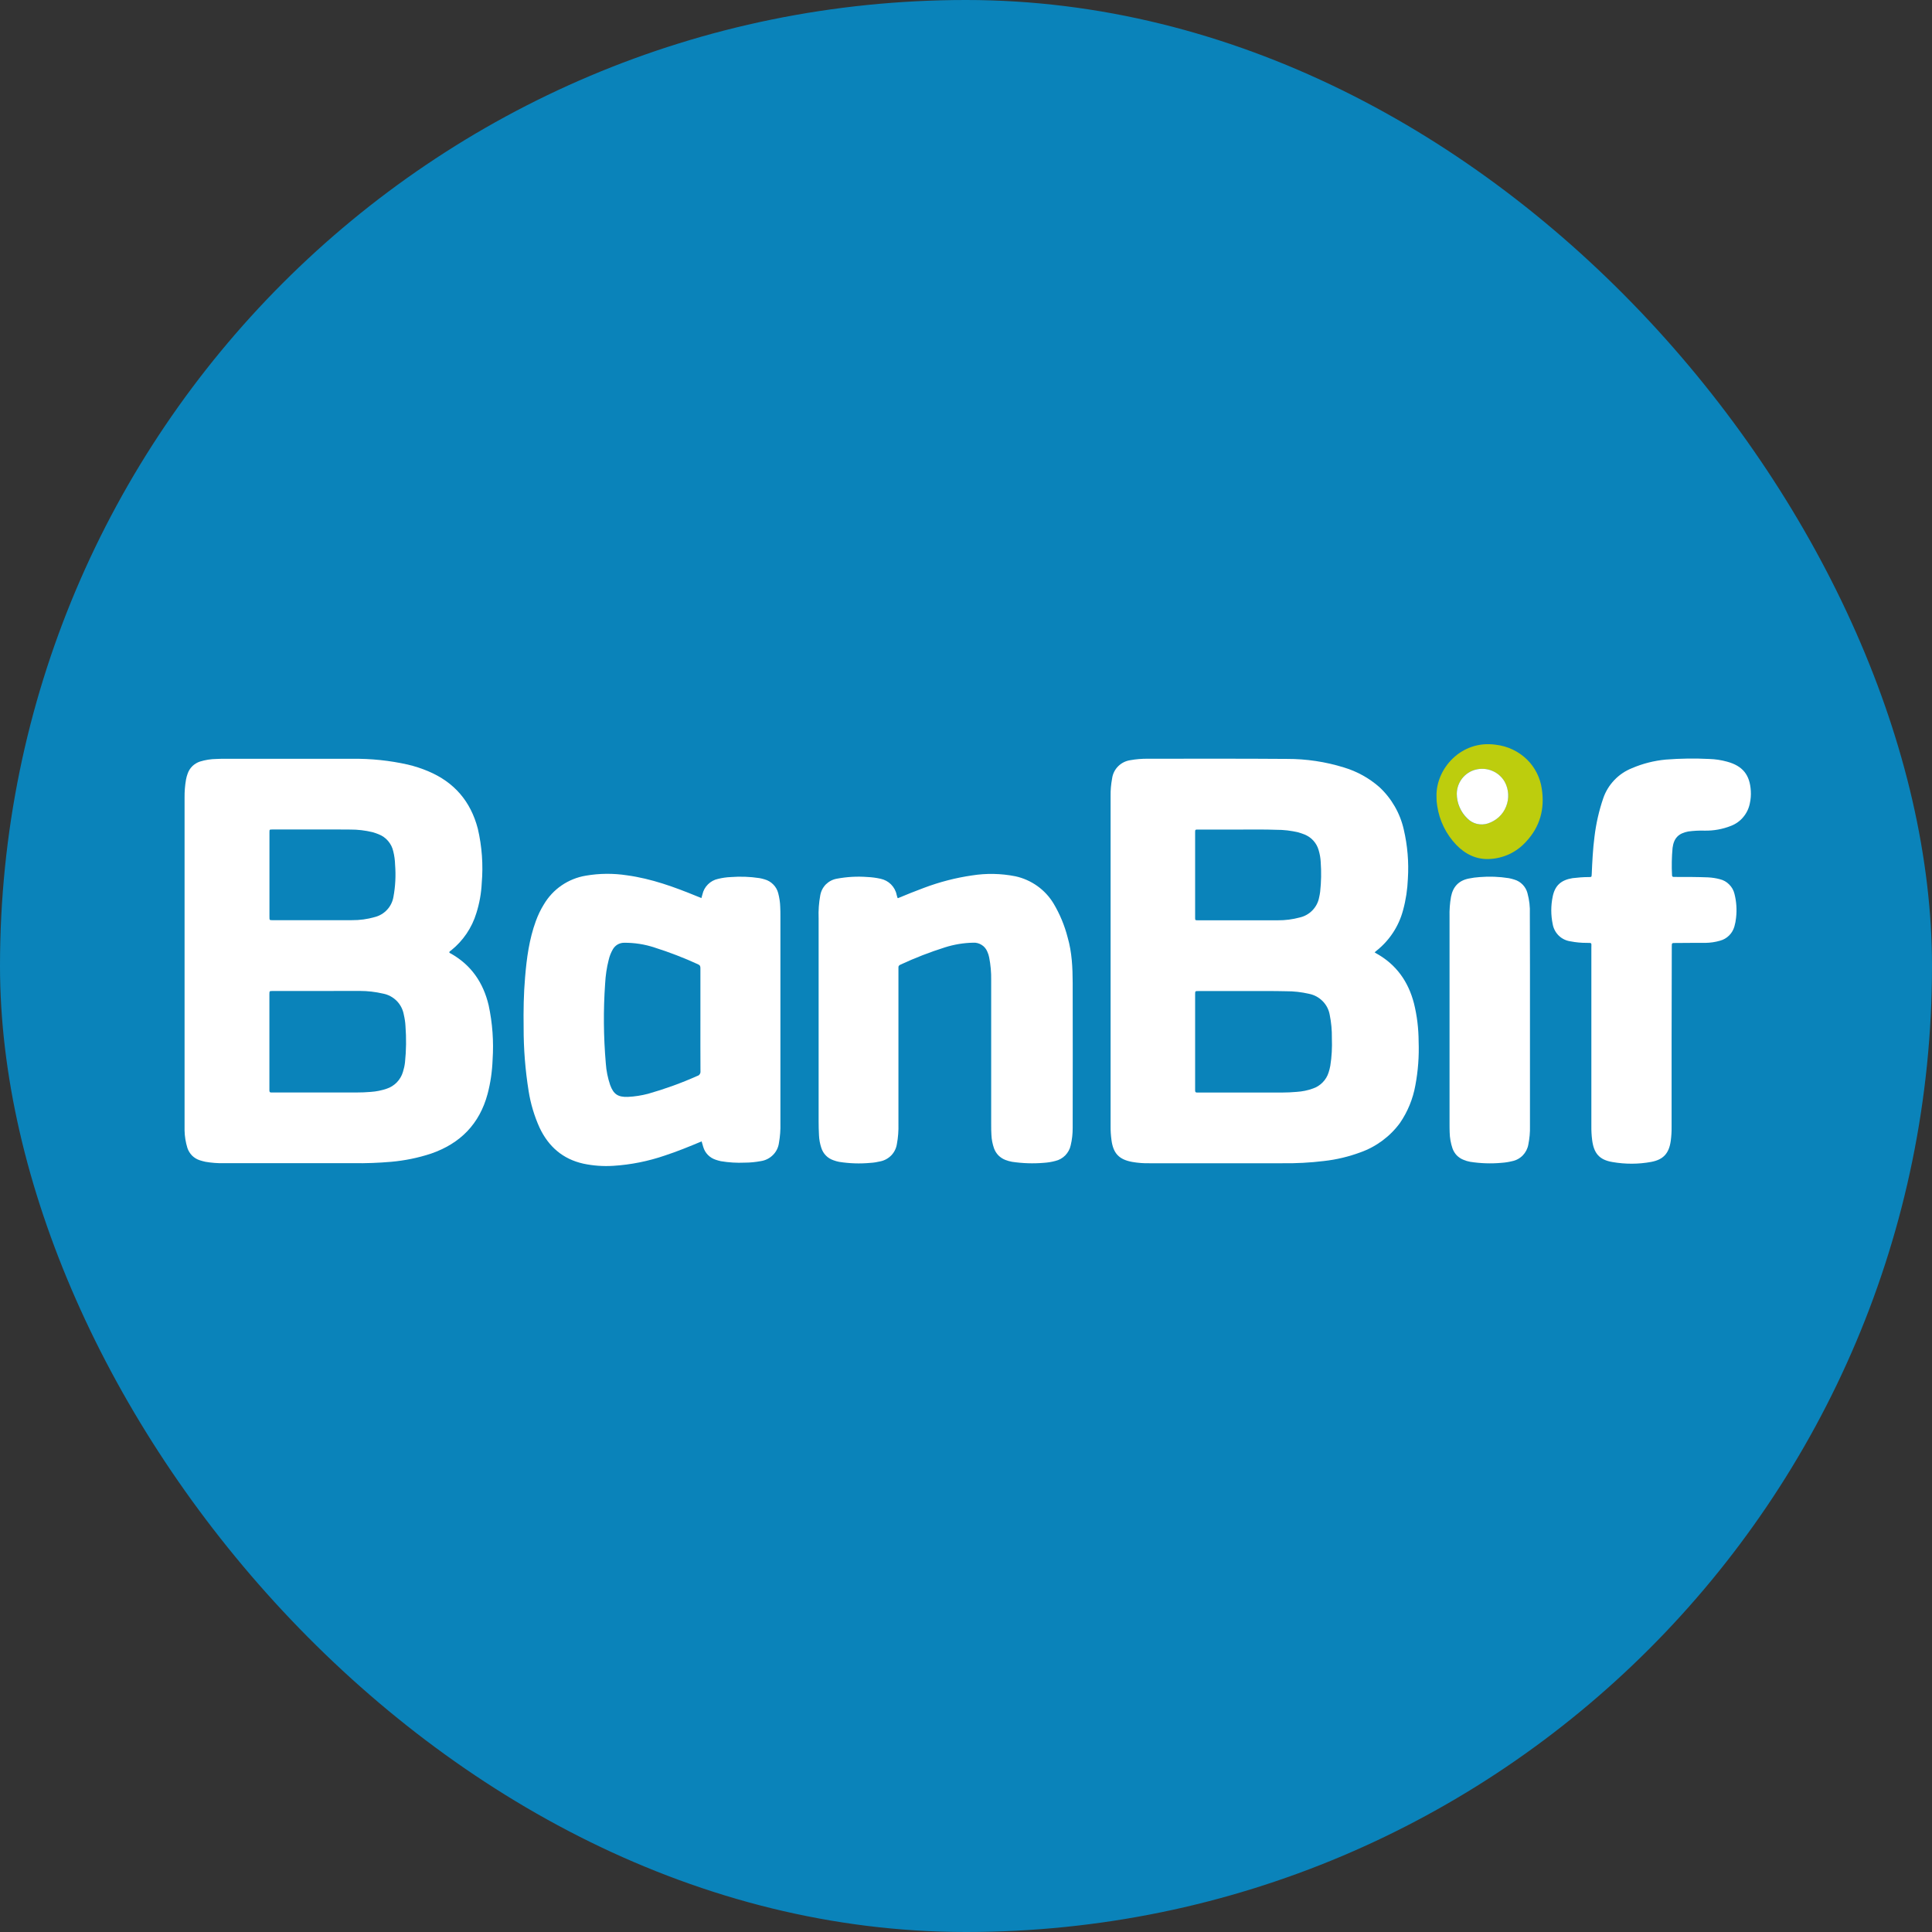
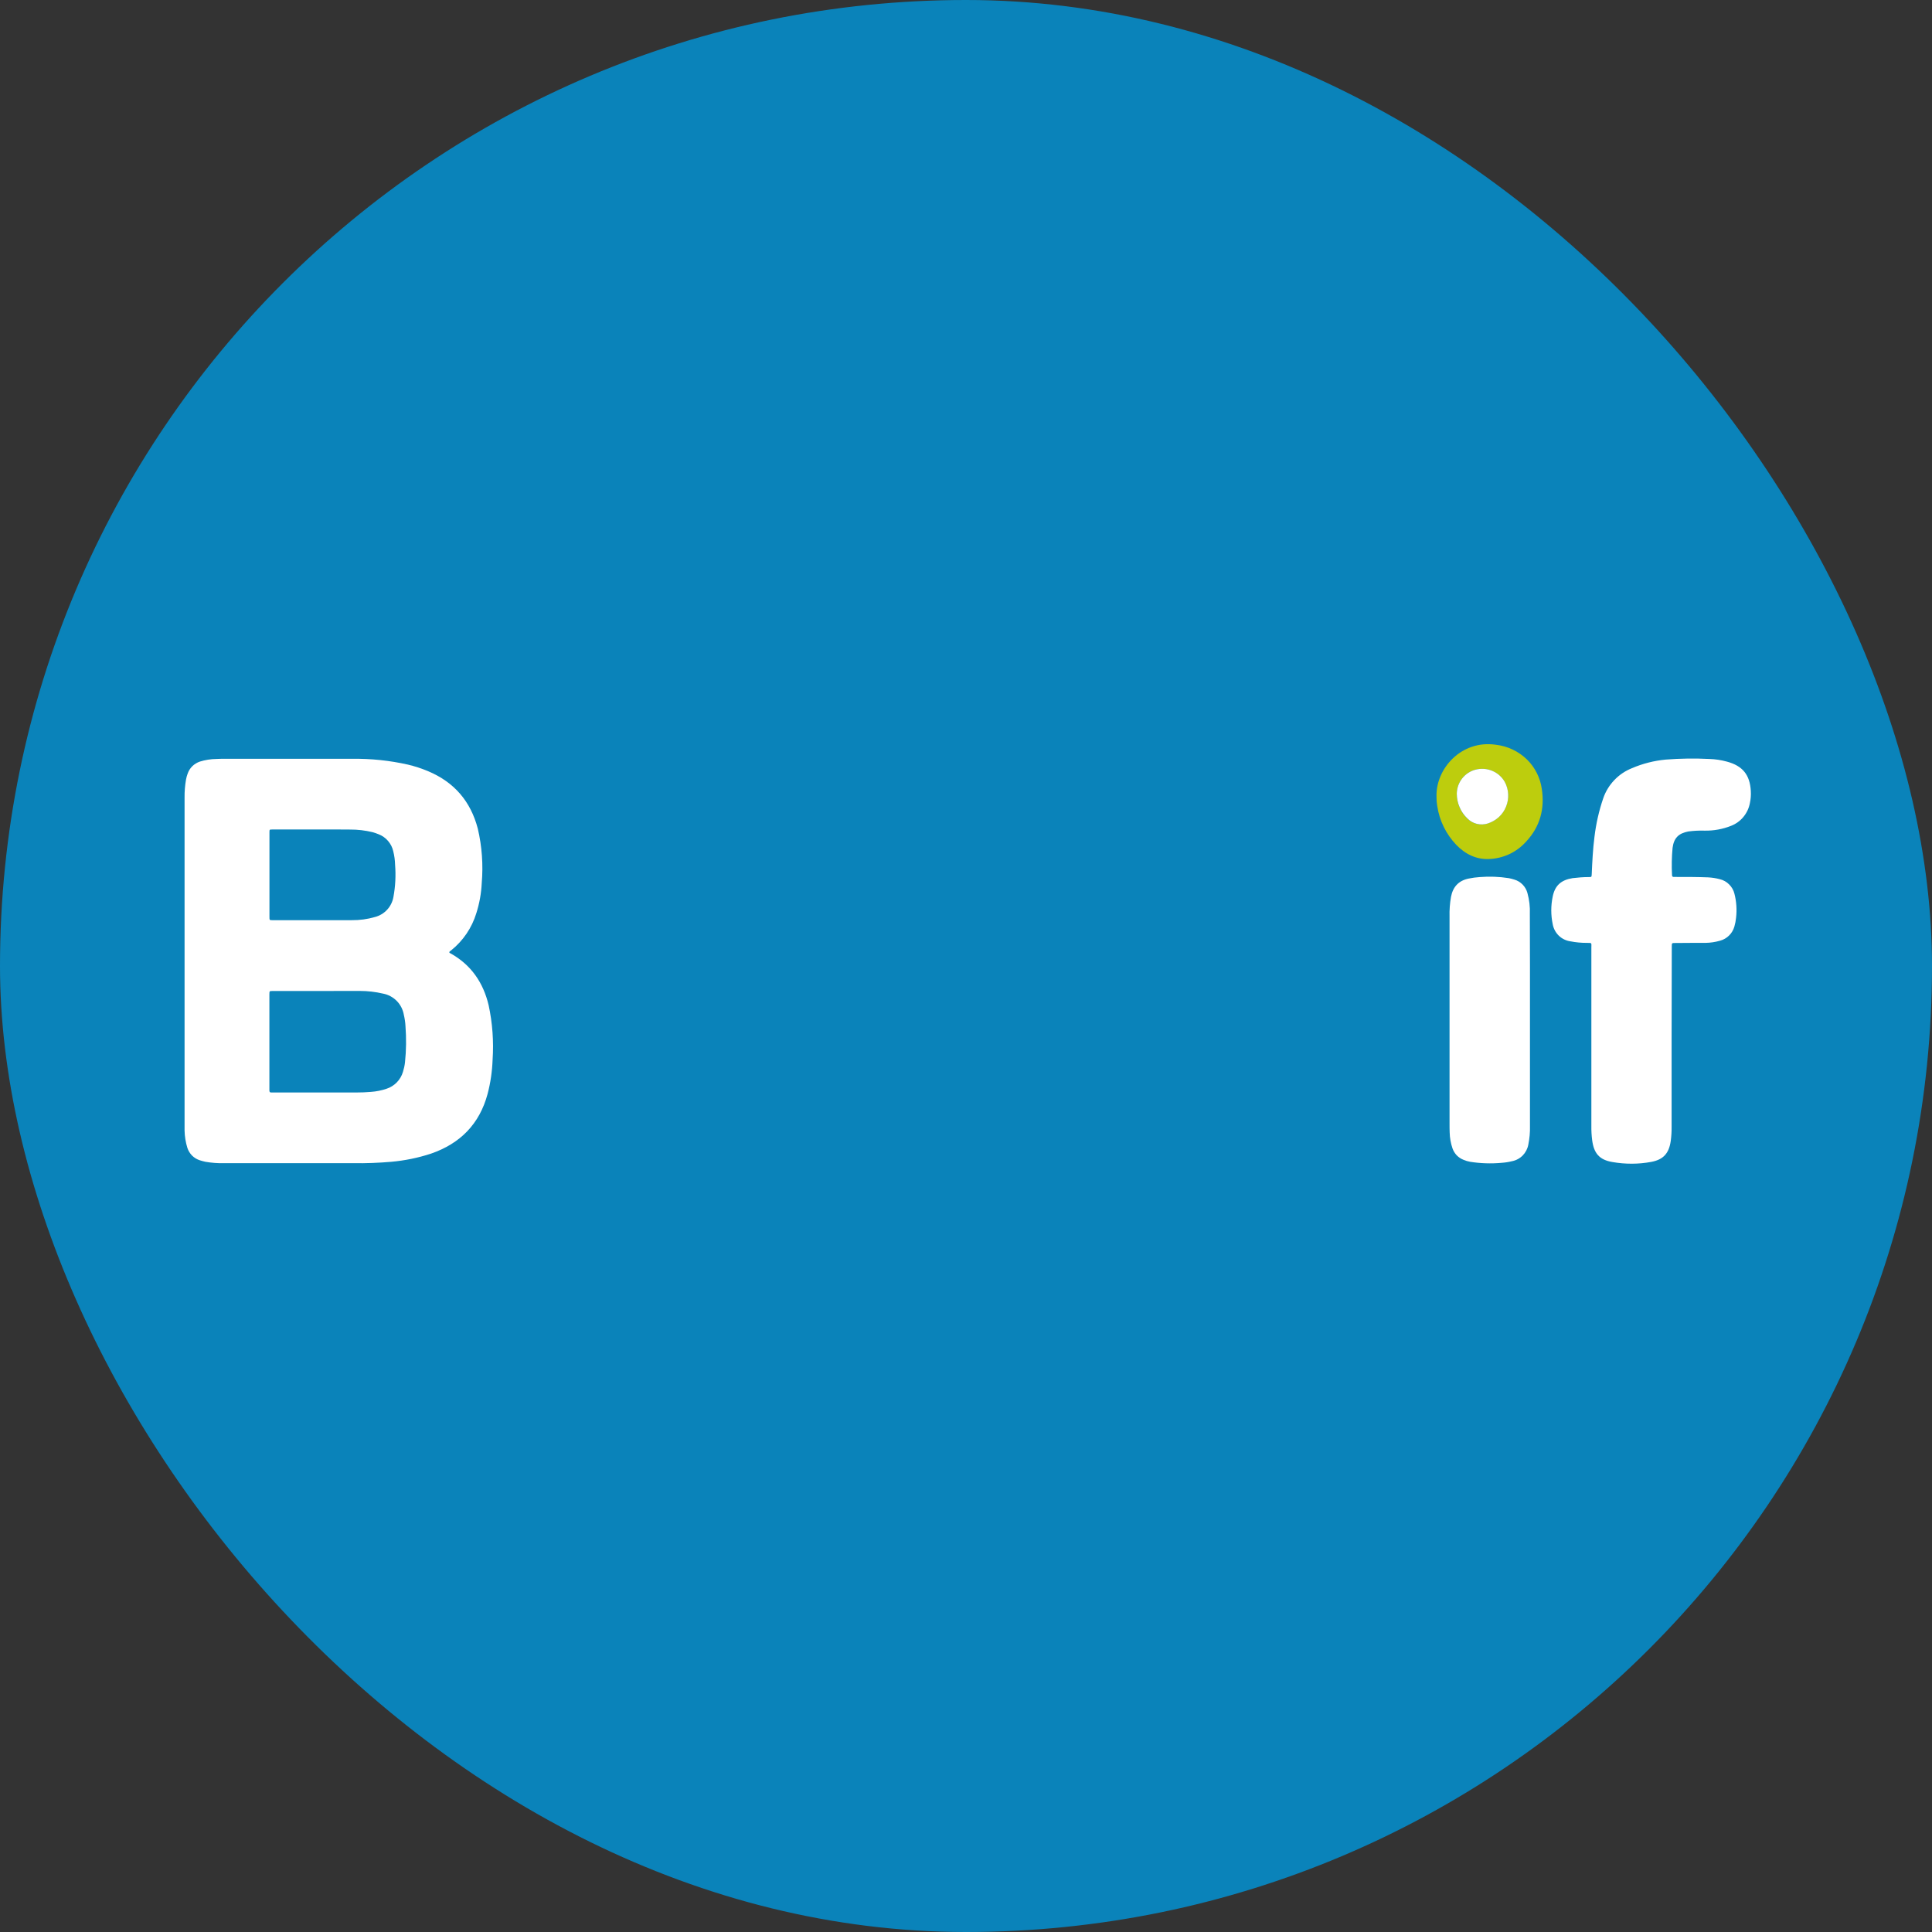
<svg xmlns="http://www.w3.org/2000/svg" width="32" height="32" viewBox="0 0 32 32" fill="none">
  <rect x="0" y="0" width="32" height="32" fill="#333333" stroke="none" />
  <rect width="32" height="32" rx="16" fill="#0A83BA" />
  <path fill-rule="evenodd" clip-rule="evenodd" d="M7.442 15.773C7.444 15.785 7.455 15.787 7.464 15.792C7.804 15.982 8.004 16.275 8.093 16.648C8.157 16.945 8.179 17.249 8.159 17.552C8.152 17.743 8.125 17.933 8.076 18.119C7.943 18.615 7.625 18.94 7.138 19.108C6.925 19.178 6.704 19.223 6.48 19.243C6.272 19.261 6.063 19.269 5.854 19.266C5.137 19.266 4.421 19.266 3.704 19.266C3.603 19.268 3.502 19.26 3.403 19.243C3.372 19.236 3.341 19.228 3.31 19.218C3.262 19.203 3.218 19.176 3.182 19.141C3.147 19.105 3.12 19.062 3.104 19.014C3.075 18.92 3.059 18.822 3.057 18.724C3.057 18.692 3.057 18.66 3.057 18.628V13.206C3.056 13.108 3.064 13.009 3.081 12.912C3.087 12.879 3.096 12.846 3.108 12.814C3.124 12.768 3.15 12.725 3.186 12.69C3.221 12.656 3.264 12.63 3.311 12.614C3.399 12.587 3.491 12.572 3.583 12.571C3.629 12.568 3.675 12.568 3.721 12.568C4.426 12.568 5.131 12.568 5.835 12.568C6.145 12.564 6.453 12.596 6.755 12.664C6.87 12.691 6.983 12.728 7.092 12.774C7.525 12.956 7.796 13.274 7.914 13.725C7.983 14.021 8.005 14.325 7.979 14.628C7.971 14.797 7.941 14.963 7.89 15.124C7.816 15.368 7.669 15.584 7.47 15.743C7.458 15.752 7.444 15.757 7.442 15.773ZM5.33 16.414H4.516C4.463 16.414 4.463 16.414 4.462 16.466V18.027C4.462 18.038 4.462 18.05 4.462 18.062C4.462 18.084 4.47 18.097 4.494 18.095C4.51 18.095 4.526 18.095 4.542 18.095C4.996 18.095 5.45 18.095 5.903 18.095C5.984 18.095 6.064 18.092 6.144 18.085C6.232 18.079 6.32 18.061 6.403 18.033C6.468 18.012 6.526 17.975 6.573 17.927C6.62 17.878 6.655 17.819 6.674 17.754C6.69 17.703 6.702 17.65 6.708 17.596C6.729 17.396 6.731 17.195 6.716 16.995C6.713 16.932 6.703 16.87 6.689 16.809C6.674 16.722 6.633 16.641 6.571 16.578C6.509 16.516 6.43 16.473 6.343 16.457C6.218 16.428 6.089 16.413 5.961 16.413C5.751 16.412 5.54 16.414 5.33 16.414ZM5.233 13.739H4.51C4.464 13.739 4.463 13.739 4.463 13.785C4.463 13.844 4.463 13.902 4.463 13.958V15.181C4.463 15.24 4.463 15.241 4.509 15.241C4.949 15.241 5.389 15.241 5.828 15.241C5.957 15.242 6.085 15.225 6.209 15.189C6.287 15.169 6.357 15.127 6.411 15.069C6.466 15.01 6.502 14.937 6.516 14.858C6.549 14.682 6.558 14.502 6.544 14.324C6.542 14.248 6.532 14.172 6.513 14.098C6.499 14.035 6.469 13.977 6.427 13.928C6.385 13.879 6.331 13.841 6.271 13.818C6.238 13.804 6.204 13.793 6.169 13.783C6.048 13.754 5.924 13.739 5.799 13.74C5.611 13.737 5.422 13.739 5.233 13.739Z" fill="white" />
-   <path fill-rule="evenodd" clip-rule="evenodd" d="M22.768 15.774C22.782 15.783 22.79 15.788 22.798 15.793C23.128 15.976 23.327 16.26 23.42 16.62C23.471 16.826 23.496 17.038 23.497 17.251C23.506 17.494 23.488 17.737 23.443 17.976C23.403 18.2 23.316 18.413 23.187 18.601C23.023 18.824 22.795 18.993 22.534 19.086C22.339 19.158 22.136 19.207 21.929 19.23C21.699 19.258 21.468 19.27 21.237 19.267C20.505 19.267 19.772 19.267 19.039 19.267C18.944 19.269 18.85 19.262 18.757 19.246C18.534 19.206 18.438 19.104 18.409 18.879C18.399 18.804 18.394 18.727 18.395 18.651V13.187C18.393 13.089 18.402 12.991 18.42 12.894C18.43 12.817 18.466 12.746 18.52 12.692C18.575 12.637 18.646 12.602 18.722 12.591C18.817 12.574 18.914 12.566 19.01 12.567C19.779 12.567 20.549 12.564 21.317 12.57C21.637 12.569 21.955 12.617 22.261 12.712C22.477 12.777 22.676 12.887 22.846 13.036C23.049 13.224 23.19 13.47 23.251 13.74C23.313 14.006 23.336 14.28 23.319 14.553C23.312 14.73 23.286 14.905 23.239 15.076C23.168 15.344 23.011 15.581 22.793 15.752C22.786 15.757 22.78 15.763 22.768 15.774ZM20.662 16.415H19.849C19.796 16.415 19.796 16.415 19.795 16.466C19.795 16.473 19.795 16.479 19.795 16.485V18.027C19.795 18.039 19.795 18.051 19.795 18.063C19.795 18.086 19.803 18.096 19.826 18.096C19.843 18.096 19.858 18.096 19.875 18.096C20.326 18.096 20.778 18.096 21.229 18.096C21.312 18.096 21.394 18.092 21.476 18.085C21.569 18.079 21.66 18.061 21.747 18.029C21.808 18.009 21.863 17.973 21.908 17.927C21.953 17.881 21.987 17.825 22.006 17.763C22.018 17.727 22.027 17.69 22.034 17.652C22.058 17.502 22.066 17.349 22.06 17.196C22.062 17.066 22.05 16.935 22.024 16.807C22.009 16.722 21.968 16.643 21.907 16.582C21.846 16.52 21.768 16.478 21.683 16.461C21.557 16.432 21.429 16.417 21.3 16.418C21.085 16.413 20.875 16.415 20.662 16.415ZM20.57 13.74H19.848C19.796 13.74 19.795 13.74 19.795 13.787C19.795 14.256 19.795 14.726 19.795 15.195C19.795 15.242 19.795 15.243 19.841 15.243C20.283 15.243 20.724 15.243 21.165 15.243C21.288 15.244 21.41 15.228 21.529 15.196C21.608 15.178 21.681 15.137 21.738 15.078C21.795 15.019 21.834 14.945 21.849 14.864C21.856 14.833 21.862 14.802 21.866 14.77C21.884 14.606 21.887 14.441 21.875 14.277C21.872 14.211 21.86 14.145 21.841 14.082C21.825 14.023 21.795 13.97 21.755 13.925C21.715 13.88 21.664 13.845 21.608 13.822C21.575 13.809 21.54 13.797 21.506 13.787C21.385 13.758 21.261 13.743 21.136 13.744C20.948 13.737 20.759 13.74 20.57 13.74Z" fill="white" />
-   <path fill-rule="evenodd" clip-rule="evenodd" d="M11.621 18.905C11.416 18.991 11.217 19.072 11.013 19.139C10.736 19.234 10.447 19.292 10.154 19.31C9.989 19.32 9.824 19.308 9.663 19.274C9.321 19.198 9.085 18.991 8.937 18.678C8.85 18.485 8.789 18.282 8.756 18.073C8.7 17.724 8.672 17.371 8.673 17.018C8.669 16.74 8.673 16.464 8.697 16.188C8.723 15.871 8.765 15.557 8.875 15.256C8.91 15.16 8.954 15.067 9.008 14.98C9.082 14.855 9.182 14.747 9.302 14.665C9.422 14.583 9.558 14.528 9.702 14.504C9.928 14.465 10.158 14.463 10.385 14.498C10.79 14.553 11.171 14.692 11.546 14.846L11.602 14.868C11.607 14.871 11.612 14.874 11.617 14.876C11.623 14.857 11.629 14.836 11.634 14.816C11.648 14.752 11.679 14.694 11.726 14.648C11.772 14.602 11.83 14.57 11.894 14.557C11.962 14.54 12.032 14.53 12.102 14.527C12.261 14.515 12.42 14.52 12.577 14.544C12.607 14.549 12.636 14.556 12.664 14.565C12.719 14.58 12.768 14.609 12.808 14.65C12.848 14.69 12.876 14.74 12.89 14.795C12.909 14.869 12.921 14.944 12.923 15.021C12.926 15.073 12.926 15.125 12.926 15.178V18.605C12.929 18.713 12.921 18.822 12.902 18.929C12.892 19.006 12.857 19.077 12.802 19.131C12.747 19.186 12.676 19.221 12.6 19.232C12.513 19.248 12.425 19.257 12.336 19.257C12.204 19.263 12.071 19.255 11.94 19.233C11.911 19.227 11.882 19.218 11.854 19.209C11.805 19.193 11.76 19.165 11.724 19.128C11.688 19.091 11.662 19.046 11.648 18.997C11.638 18.967 11.631 18.94 11.621 18.905ZM11.601 16.899C11.601 16.612 11.601 16.325 11.601 16.038C11.601 16.008 11.597 15.988 11.564 15.973C11.329 15.865 11.088 15.772 10.841 15.694C10.679 15.64 10.509 15.614 10.338 15.615C10.3 15.615 10.262 15.625 10.229 15.644C10.196 15.664 10.169 15.691 10.15 15.725C10.119 15.779 10.096 15.837 10.082 15.898C10.049 16.026 10.03 16.158 10.023 16.29C9.992 16.73 9.996 17.172 10.034 17.612C10.042 17.735 10.067 17.855 10.106 17.971C10.162 18.124 10.236 18.173 10.397 18.168C10.511 18.163 10.625 18.145 10.736 18.116C11.013 18.037 11.285 17.939 11.549 17.821C11.566 17.817 11.581 17.806 11.59 17.792C11.6 17.777 11.604 17.759 11.602 17.742C11.6 17.461 11.601 17.18 11.601 16.899Z" fill="white" />
-   <path fill-rule="evenodd" clip-rule="evenodd" d="M14.872 14.877C15.016 14.817 15.161 14.758 15.308 14.704C15.564 14.608 15.829 14.539 16.099 14.5C16.338 14.462 16.581 14.467 16.818 14.514C16.948 14.542 17.071 14.597 17.18 14.674C17.288 14.751 17.38 14.849 17.449 14.963C17.554 15.139 17.633 15.329 17.684 15.528C17.755 15.774 17.766 16.027 17.767 16.279C17.77 17.081 17.767 17.882 17.767 18.683C17.767 18.779 17.757 18.876 17.734 18.97C17.721 19.033 17.689 19.09 17.644 19.137C17.599 19.182 17.542 19.215 17.479 19.229C17.417 19.246 17.353 19.256 17.289 19.26C17.113 19.275 16.937 19.269 16.762 19.243C16.725 19.236 16.688 19.226 16.652 19.212C16.609 19.195 16.57 19.17 16.537 19.137C16.505 19.104 16.48 19.064 16.464 19.02C16.439 18.948 16.424 18.873 16.421 18.797C16.417 18.74 16.417 18.684 16.417 18.628C16.417 17.829 16.417 17.03 16.417 16.231C16.419 16.106 16.408 15.982 16.384 15.859C16.378 15.826 16.367 15.793 16.353 15.762C16.334 15.716 16.302 15.677 16.26 15.651C16.218 15.624 16.169 15.611 16.12 15.614C15.961 15.617 15.804 15.643 15.652 15.691C15.402 15.77 15.156 15.865 14.918 15.976C14.893 15.987 14.877 16 14.881 16.03C14.882 16.044 14.882 16.058 14.881 16.073C14.881 16.92 14.881 17.767 14.881 18.614C14.884 18.727 14.876 18.84 14.855 18.95C14.844 19.02 14.812 19.085 14.763 19.136C14.713 19.187 14.65 19.222 14.58 19.236C14.526 19.249 14.47 19.258 14.414 19.261C14.242 19.277 14.069 19.271 13.898 19.244C13.867 19.238 13.836 19.229 13.806 19.218C13.758 19.202 13.714 19.175 13.679 19.139C13.644 19.103 13.618 19.059 13.603 19.011C13.581 18.944 13.568 18.874 13.565 18.804C13.561 18.728 13.559 18.651 13.559 18.575C13.559 17.453 13.559 16.33 13.559 15.208C13.554 15.081 13.563 14.955 13.586 14.83C13.598 14.761 13.63 14.698 13.679 14.648C13.729 14.599 13.792 14.566 13.861 14.554C14.027 14.523 14.196 14.513 14.365 14.526C14.439 14.529 14.513 14.539 14.585 14.555C14.65 14.569 14.711 14.601 14.758 14.648C14.805 14.695 14.838 14.755 14.851 14.82C14.855 14.836 14.859 14.851 14.864 14.867C14.866 14.87 14.868 14.874 14.872 14.877Z" fill="white" />
  <path fill-rule="evenodd" clip-rule="evenodd" d="M27.687 17.234V18.668C27.688 18.744 27.683 18.82 27.673 18.896C27.644 19.102 27.552 19.207 27.348 19.245C27.137 19.284 26.919 19.284 26.707 19.247C26.491 19.211 26.399 19.103 26.371 18.883C26.361 18.806 26.357 18.727 26.358 18.649C26.358 17.665 26.358 16.681 26.358 15.698C26.358 15.611 26.373 15.618 26.278 15.617C26.19 15.617 26.101 15.609 26.015 15.592C25.942 15.582 25.873 15.55 25.82 15.499C25.767 15.448 25.731 15.381 25.718 15.309C25.686 15.157 25.686 15 25.718 14.848C25.756 14.665 25.857 14.576 26.046 14.545C26.136 14.534 26.226 14.527 26.316 14.527C26.36 14.527 26.362 14.527 26.364 14.48C26.373 14.272 26.383 14.063 26.41 13.856C26.436 13.641 26.484 13.429 26.554 13.224C26.592 13.111 26.655 13.008 26.737 12.922C26.819 12.835 26.919 12.768 27.029 12.724C27.208 12.647 27.398 12.599 27.591 12.581C27.831 12.562 28.073 12.559 28.313 12.571C28.412 12.574 28.509 12.589 28.604 12.615C28.864 12.685 28.984 12.834 28.999 13.101C29.003 13.17 28.998 13.238 28.983 13.305C28.967 13.388 28.93 13.466 28.876 13.531C28.822 13.597 28.752 13.647 28.673 13.678C28.533 13.734 28.383 13.761 28.232 13.758C28.142 13.755 28.051 13.76 27.962 13.772C27.802 13.803 27.724 13.881 27.703 14.044C27.689 14.194 27.686 14.345 27.694 14.495C27.694 14.514 27.702 14.525 27.722 14.525C27.743 14.524 27.754 14.525 27.771 14.525C27.944 14.525 28.12 14.525 28.294 14.532C28.359 14.536 28.422 14.545 28.485 14.562C28.544 14.576 28.598 14.606 28.64 14.649C28.683 14.691 28.714 14.745 28.728 14.804C28.761 14.933 28.77 15.067 28.755 15.199C28.75 15.249 28.741 15.298 28.727 15.346C28.711 15.402 28.681 15.454 28.639 15.495C28.598 15.536 28.546 15.566 28.489 15.581C28.41 15.604 28.328 15.616 28.246 15.617C28.079 15.617 27.913 15.617 27.746 15.619C27.691 15.619 27.69 15.619 27.69 15.676L27.687 17.234Z" fill="white" />
  <path fill-rule="evenodd" clip-rule="evenodd" d="M25.341 16.893C25.341 17.479 25.341 18.066 25.341 18.652C25.344 18.754 25.334 18.857 25.314 18.957C25.302 19.025 25.27 19.087 25.222 19.137C25.174 19.186 25.112 19.22 25.044 19.233C24.988 19.247 24.93 19.256 24.871 19.26C24.697 19.276 24.522 19.27 24.35 19.243C24.312 19.236 24.275 19.225 24.24 19.21C24.198 19.194 24.16 19.168 24.128 19.136C24.097 19.103 24.073 19.064 24.058 19.021C24.029 18.936 24.013 18.846 24.011 18.756C24.009 18.708 24.009 18.659 24.009 18.611C24.009 17.469 24.009 16.326 24.009 15.184C24.006 15.074 24.014 14.963 24.033 14.855C24.065 14.689 24.159 14.586 24.325 14.552C24.386 14.539 24.448 14.531 24.51 14.527C24.67 14.514 24.831 14.52 24.99 14.545C25.021 14.551 25.053 14.559 25.083 14.569C25.135 14.584 25.182 14.613 25.22 14.652C25.258 14.691 25.285 14.739 25.299 14.791C25.33 14.904 25.344 15.02 25.339 15.137C25.341 15.722 25.342 16.307 25.341 16.893Z" fill="white" />
  <path fill-rule="evenodd" clip-rule="evenodd" d="M23.793 13.193C23.78 12.734 24.202 12.253 24.773 12.335C24.969 12.357 25.151 12.443 25.292 12.58C25.425 12.711 25.511 12.882 25.537 13.066C25.588 13.396 25.508 13.693 25.278 13.939C25.2 14.026 25.107 14.096 25.002 14.146C24.897 14.195 24.783 14.223 24.667 14.228C24.451 14.238 24.269 14.147 24.12 13.993C23.951 13.816 23.841 13.591 23.805 13.349C23.796 13.298 23.792 13.246 23.793 13.193ZM24.129 13.147C24.129 13.223 24.145 13.299 24.174 13.369C24.204 13.44 24.248 13.503 24.302 13.556C24.346 13.6 24.401 13.631 24.46 13.646C24.52 13.66 24.583 13.658 24.642 13.639C24.71 13.617 24.772 13.581 24.824 13.533C24.876 13.485 24.917 13.426 24.944 13.36C24.971 13.294 24.983 13.223 24.979 13.152C24.975 13.082 24.955 13.012 24.922 12.95C24.875 12.868 24.802 12.805 24.716 12.768C24.629 12.731 24.533 12.724 24.442 12.747C24.353 12.77 24.274 12.822 24.218 12.894C24.161 12.966 24.13 13.055 24.129 13.147Z" fill="#BDCD0D" />
  <path fill-rule="evenodd" clip-rule="evenodd" d="M24.129 13.147C24.13 13.055 24.161 12.966 24.218 12.893C24.275 12.821 24.354 12.769 24.443 12.747C24.535 12.724 24.631 12.731 24.717 12.768C24.804 12.804 24.876 12.868 24.923 12.95C24.957 13.012 24.976 13.082 24.98 13.152C24.984 13.223 24.972 13.294 24.945 13.36C24.919 13.426 24.878 13.485 24.826 13.533C24.773 13.581 24.711 13.617 24.644 13.639C24.585 13.658 24.522 13.66 24.462 13.646C24.402 13.631 24.347 13.6 24.304 13.556C24.249 13.503 24.205 13.44 24.175 13.369C24.145 13.299 24.129 13.223 24.129 13.147Z" fill="white" />
</svg>